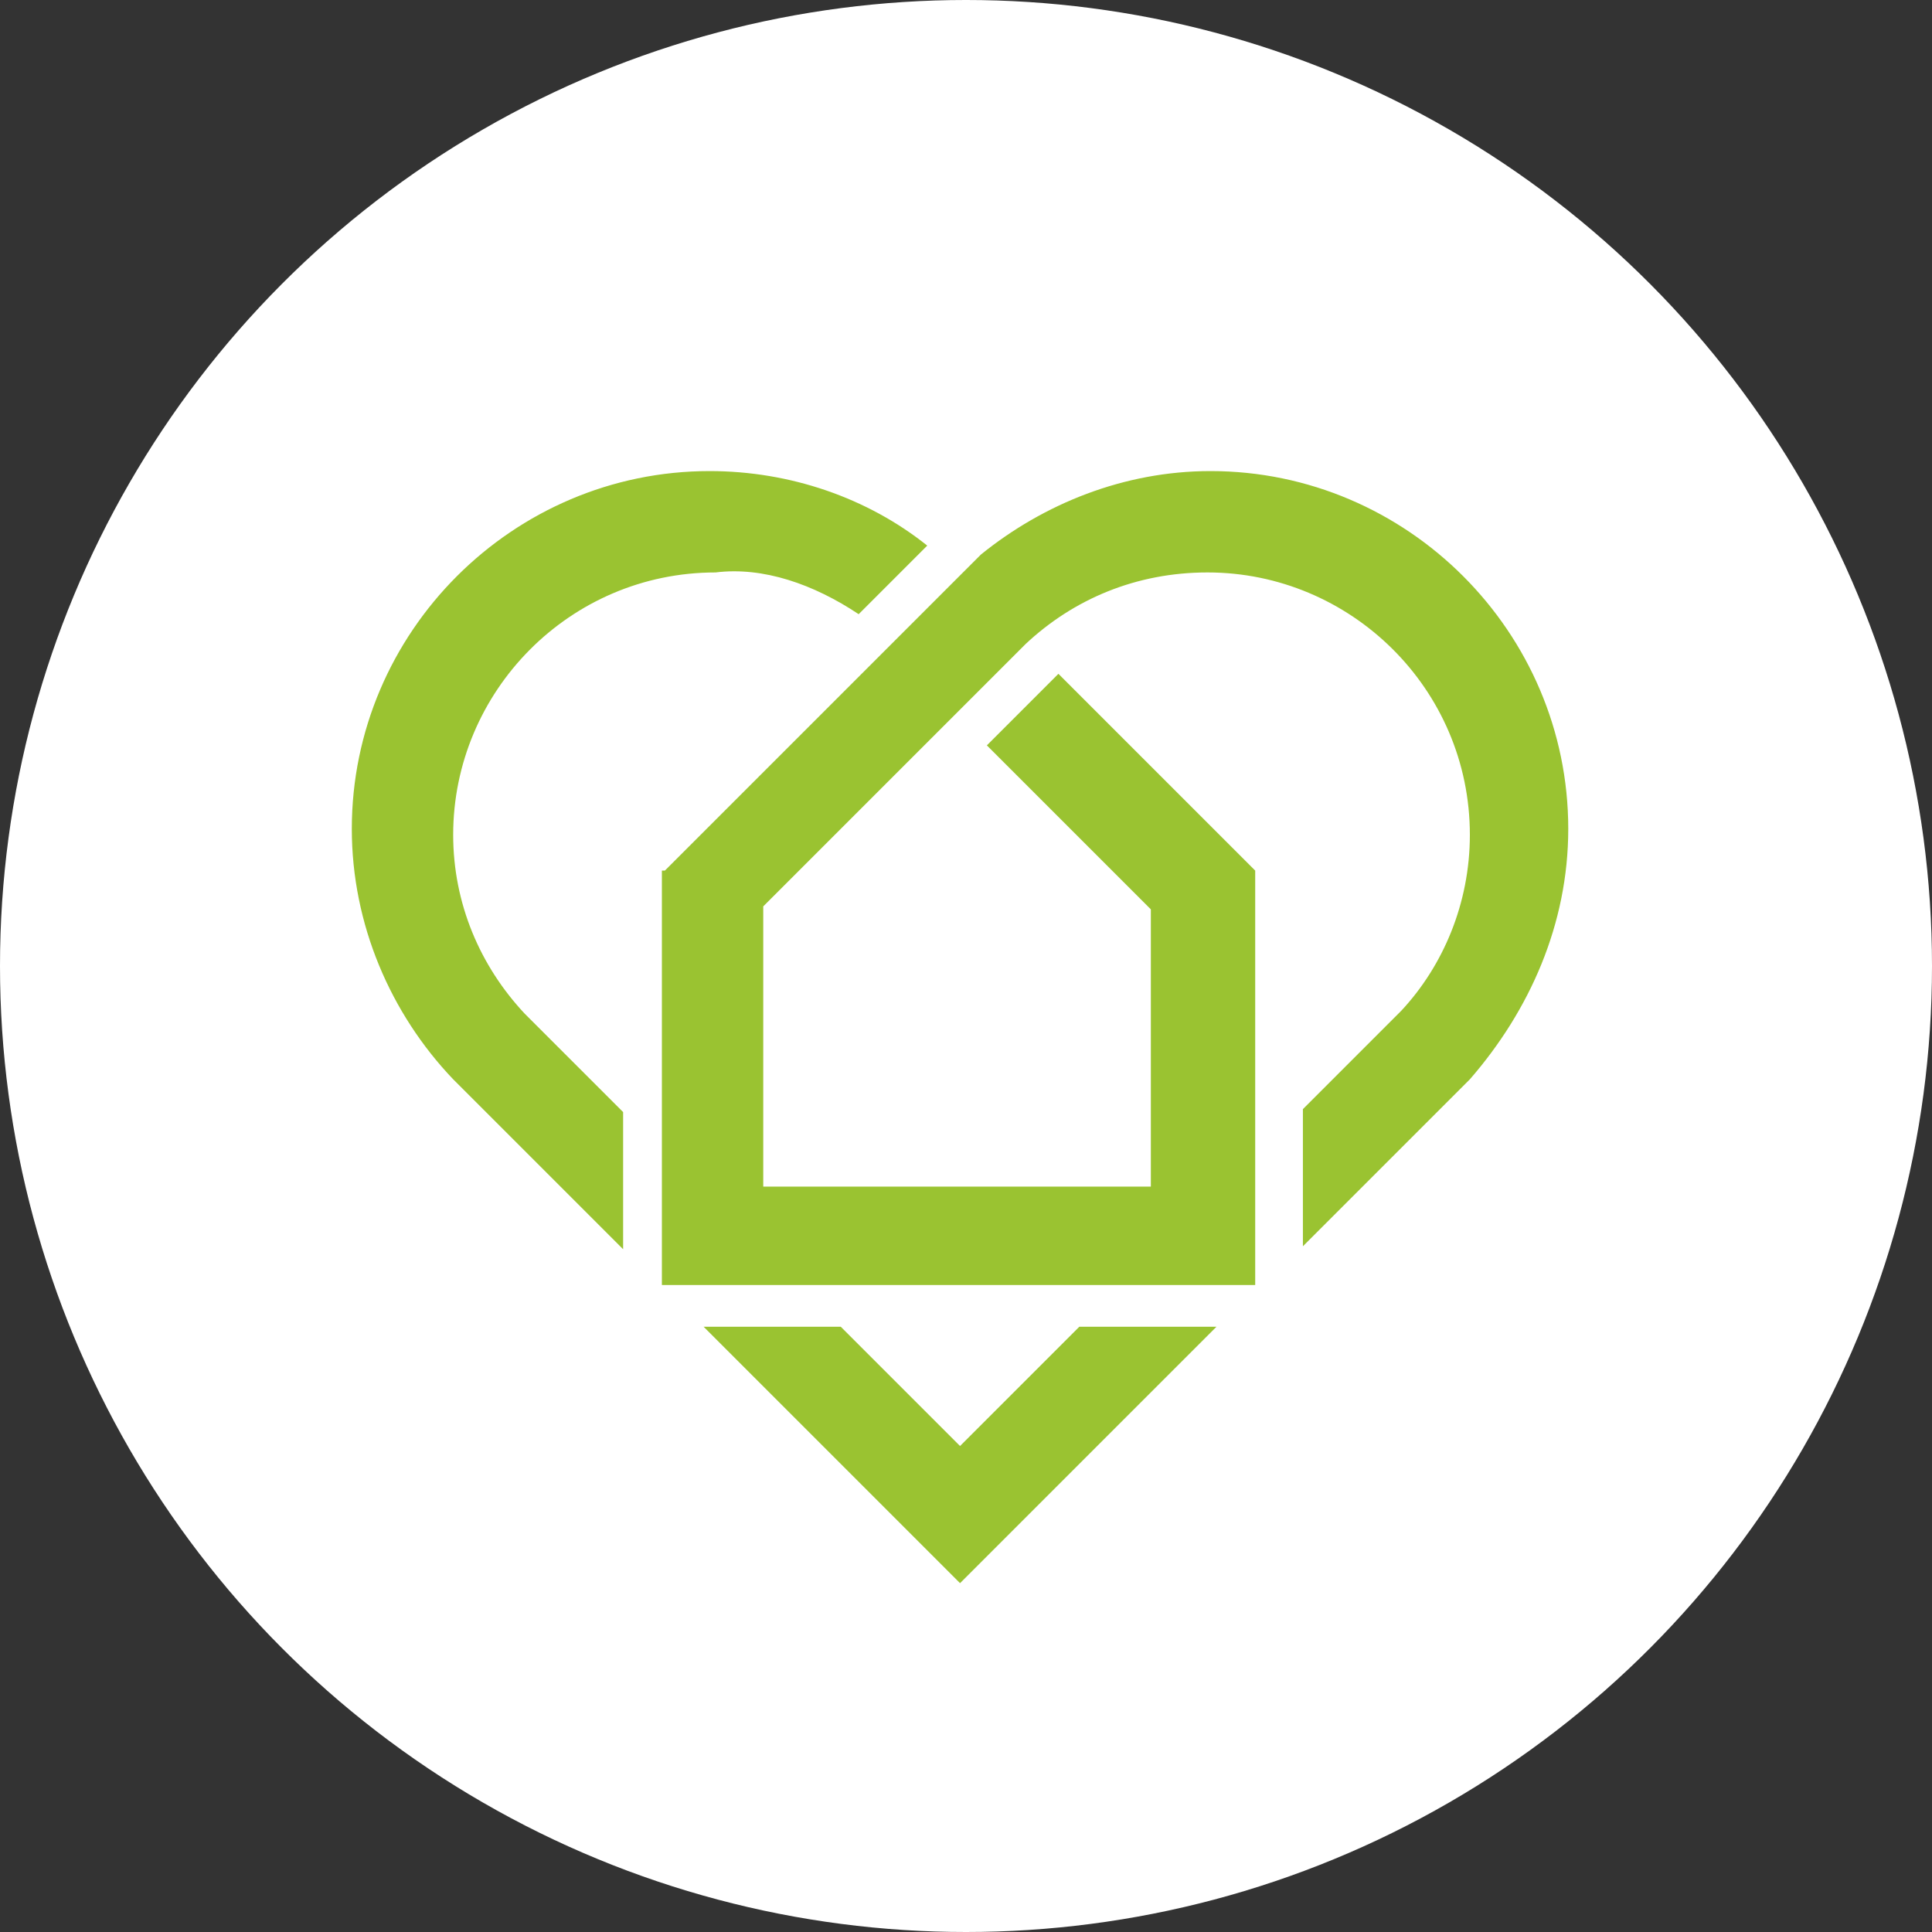
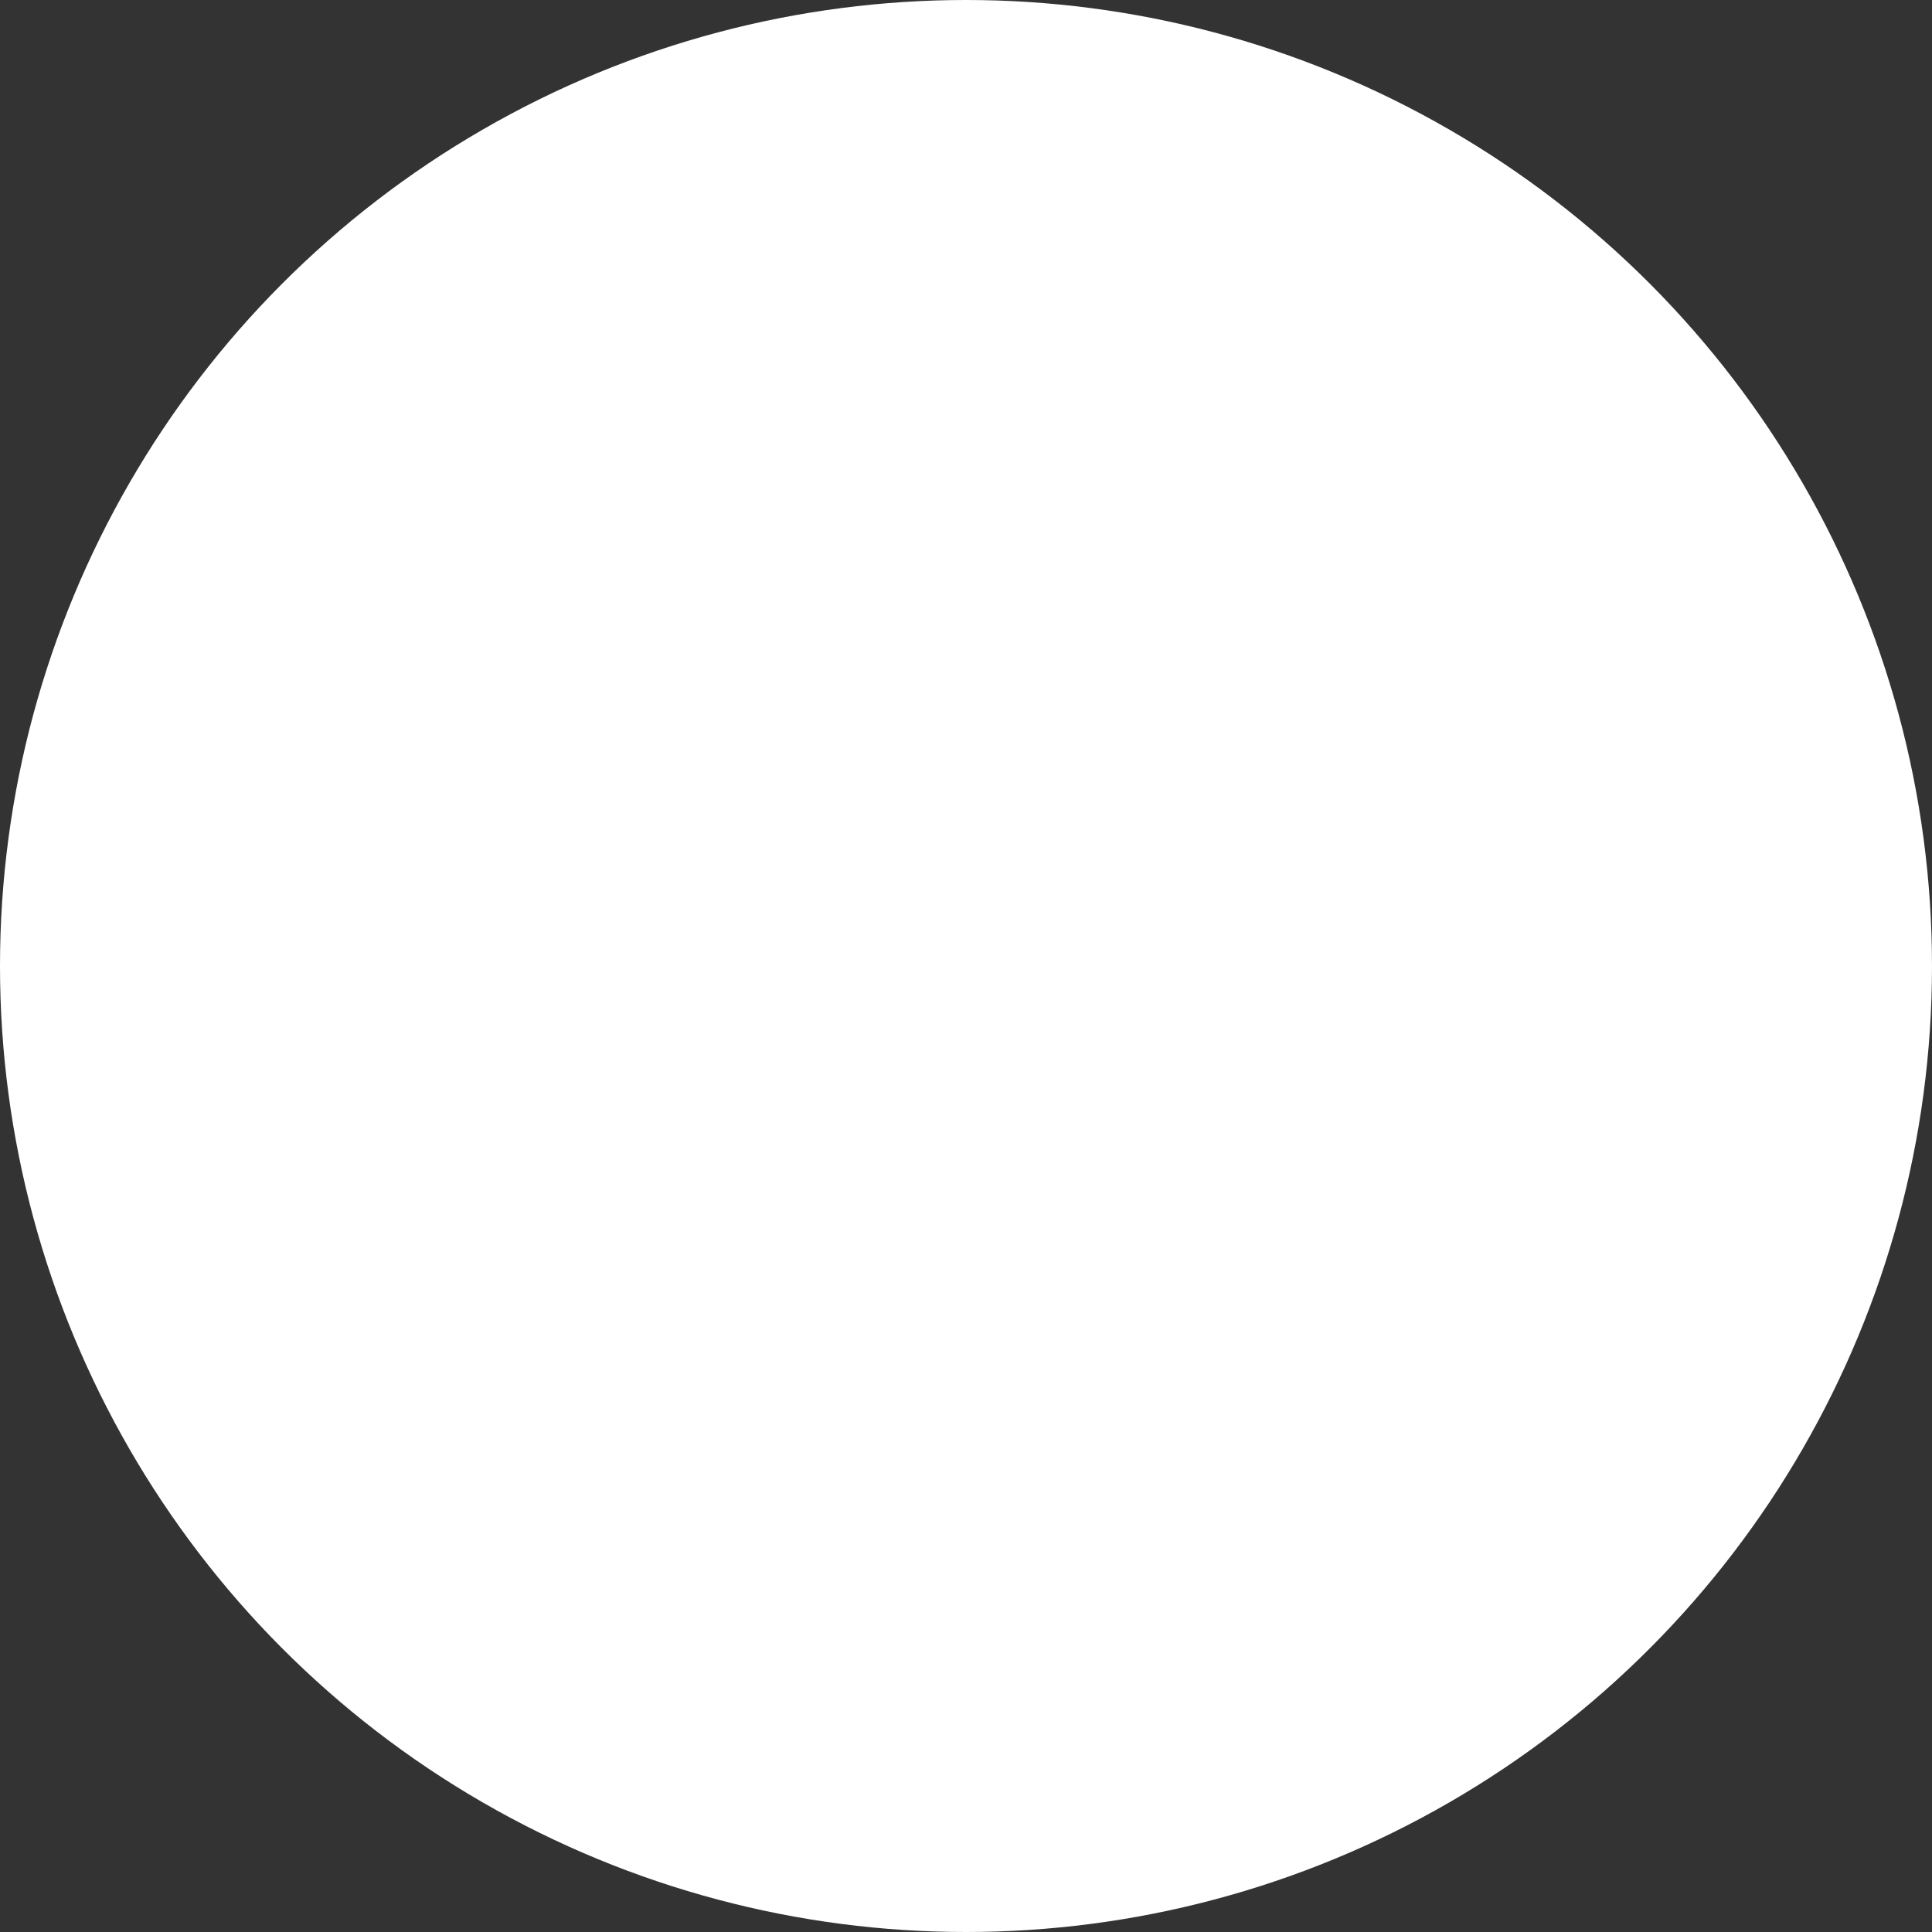
<svg xmlns="http://www.w3.org/2000/svg" version="1.1" id="Layer_1" x="0px" y="0px" width="64.8px" height="64.8px" viewBox="0 0 64.8 64.8" style="enable-background:new 0 0 64.8 64.8;" xml:space="preserve">
  <rect x="0" y="0" width="64.8" height="64.8" fill="#333333" stroke="none" />
  <style type="text/css">
	.st0{fill:#FFFFFF;}
	.st1{fill:#9AC331;}
</style>
  <g>
    <circle class="st0" cx="32.4" cy="32.4" r="32.4" />
-     <path class="st1" d="M52.6,27.8c0-6.6-5.4-12-12-12c-2.9,0-5.6,1.1-7.7,2.8l-3,3l0,0l-7.6,7.6h-0.1l0,2.5l0,11.4l19.9,0l0-13.9   l-6.6-6.6l-2.4,2.4l5.5,5.5v9.3h-13l0-9.4l8.8-8.8c1.6-1.5,3.7-2.4,6.1-2.4c4.8,0,8.8,3.9,8.8,8.8c0,2.3-0.9,4.4-2.3,5.9l0,0l0,0   l-1.2,1.2l-1.2,1.2l-0.9,0.9v4.6l5.6-5.6l0,0C51.3,33.9,52.6,31,52.6,27.8L52.6,27.8z M28.8,20.6l2.3-2.3c-2-1.6-4.6-2.5-7.3-2.5   c-6.6,0-12,5.4-12,12c0,3.2,1.3,6.2,3.4,8.4l0,0l5.7,5.7v-4.6l-3.3-3.3l0,0c-1.5-1.6-2.4-3.7-2.4-6c0-4.8,3.9-8.8,8.8-8.8   C25.6,19,27.3,19.6,28.8,20.6L28.8,20.6z M23.6,44.5l8.6,8.6l8.6-8.6h-4.6l-4,4h0l-4-4H23.6L23.6,44.5z" />
  </g>
</svg>